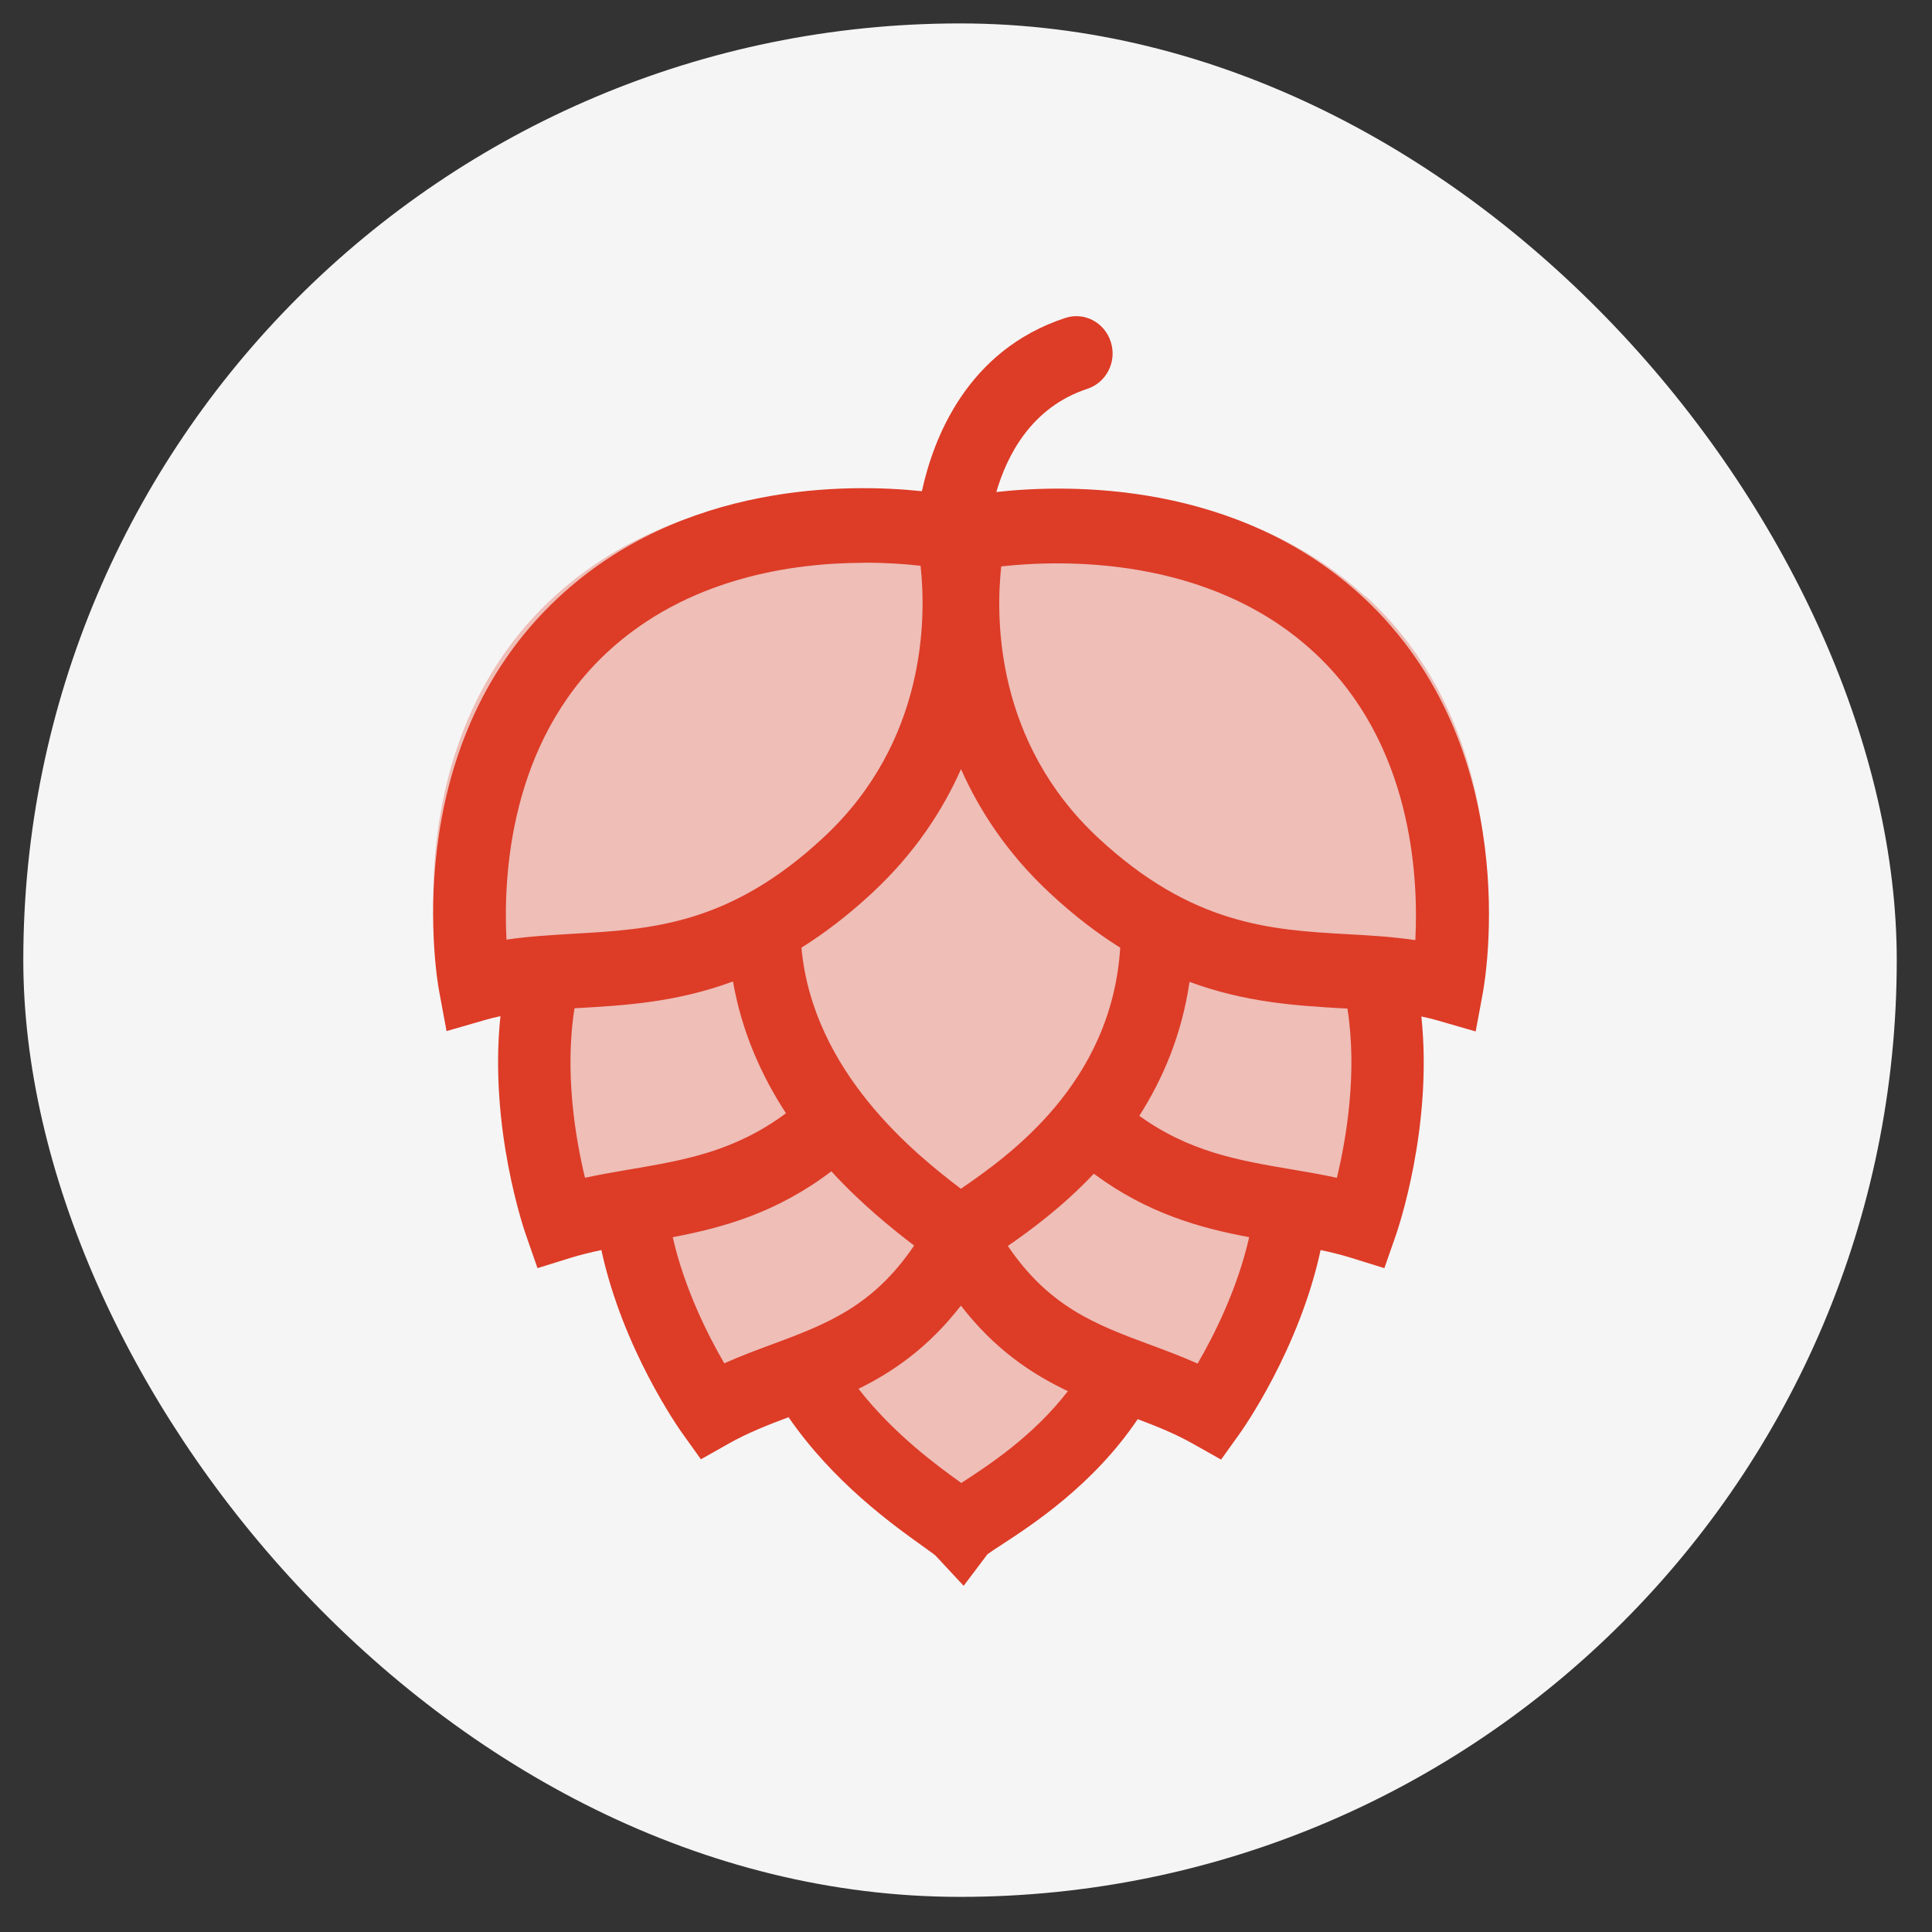
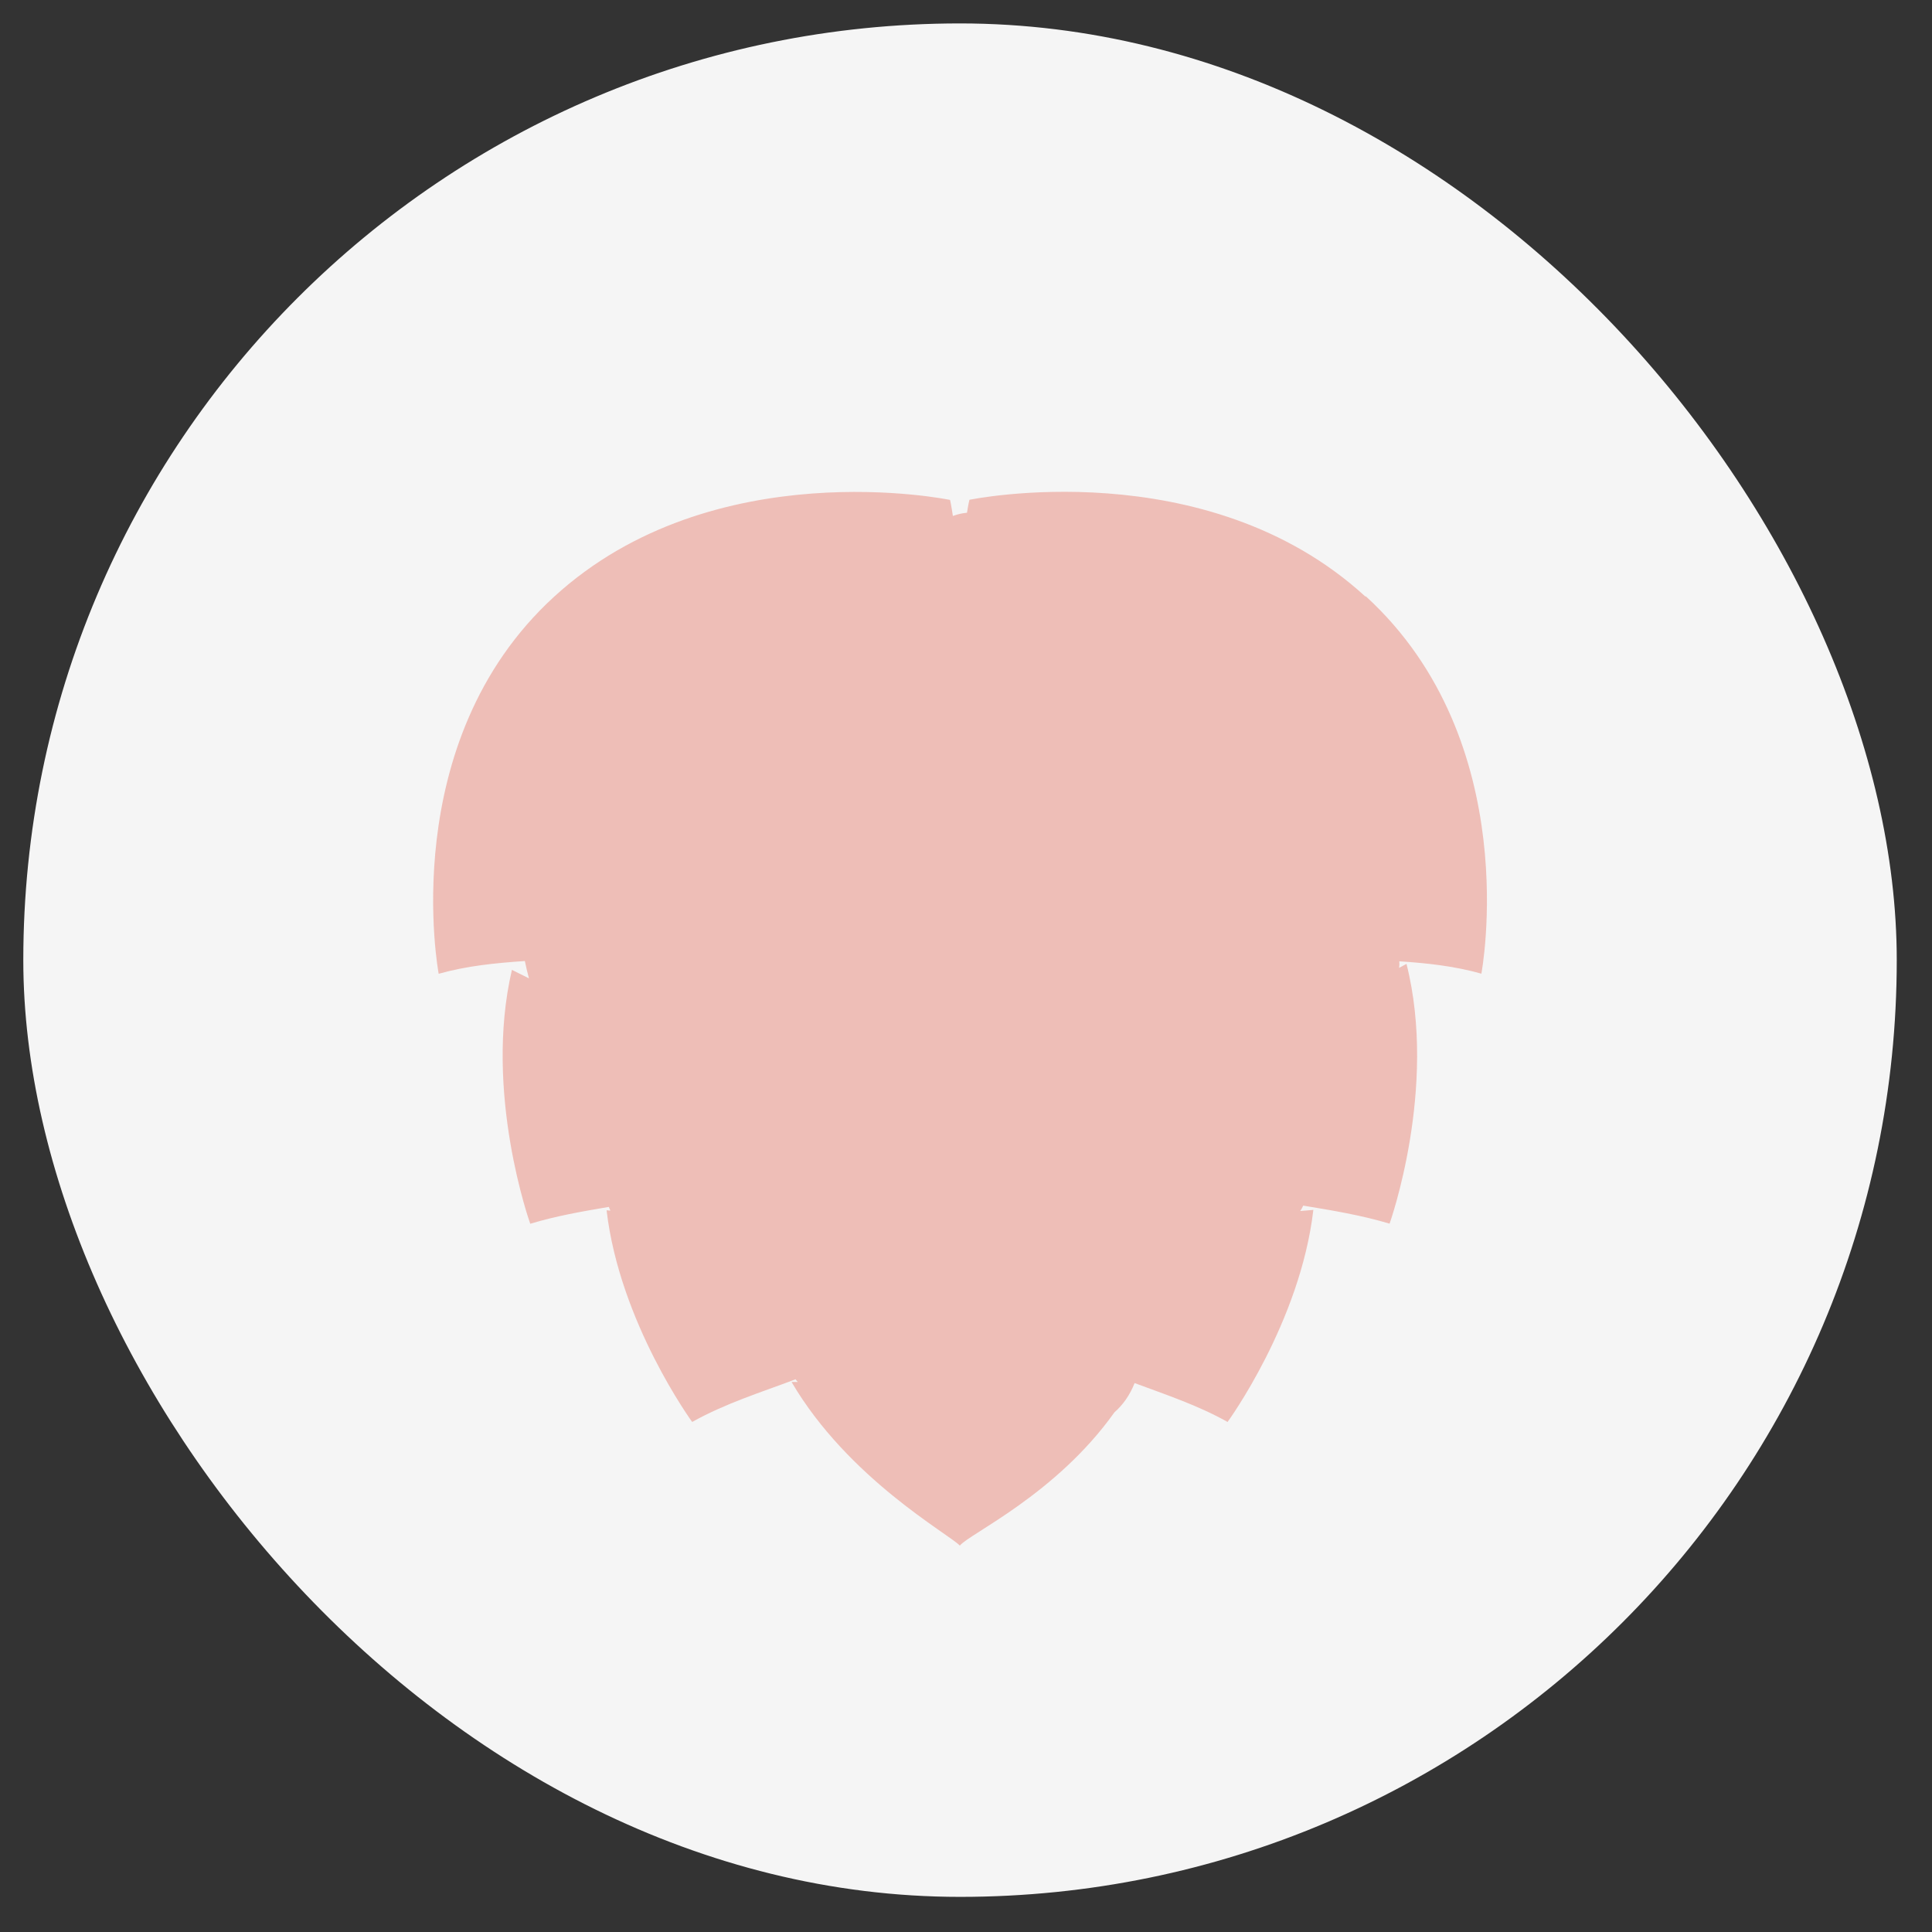
<svg xmlns="http://www.w3.org/2000/svg" width="33" height="33" viewBox="0 0 33 33" fill="none">
  <rect x="0" y="0" width="33" height="33" fill="#333333" stroke="none" />
  <rect x="0.398" y="0.4" width="32" height="32" rx="16" fill="#F5F5F5" />
  <path opacity="0.3" d="M23.32 10.188C20.597 7.696 16.558 8.537 16.558 8.537C16.558 8.537 16.539 8.615 16.517 8.758C16.436 8.765 16.354 8.784 16.276 8.813C16.25 8.639 16.228 8.539 16.228 8.539C16.228 8.539 12.19 7.698 9.466 10.191C6.743 12.681 7.493 16.633 7.493 16.633C7.972 16.498 8.462 16.449 8.965 16.415C8.985 16.515 9.009 16.614 9.035 16.711L8.744 16.566C8.254 18.663 9.057 20.903 9.057 20.903C9.495 20.77 9.944 20.692 10.399 20.615C10.409 20.637 10.416 20.659 10.426 20.678L10.361 20.673C10.585 22.593 11.823 24.288 11.823 24.288C12.397 23.968 12.994 23.784 13.59 23.559C13.599 23.576 13.614 23.588 13.626 23.605H13.52C14.488 25.256 16.202 26.199 16.395 26.4C16.546 26.204 18.036 25.53 19.036 24.123C19.183 23.995 19.301 23.825 19.38 23.624C19.915 23.823 20.453 24 20.968 24.288C20.968 24.288 22.209 22.589 22.433 20.666L22.209 20.685C22.229 20.656 22.245 20.625 22.26 20.593C22.759 20.675 23.25 20.756 23.735 20.901C23.735 20.901 24.561 18.59 24.024 16.464L23.898 16.532C23.898 16.512 23.903 16.495 23.903 16.476C23.903 16.456 23.901 16.439 23.901 16.42C24.381 16.451 24.846 16.502 25.303 16.631C25.303 16.631 26.055 12.679 23.33 10.186L23.32 10.188Z" fill="#DD3C27" />
-   <path fill-rule="evenodd" clip-rule="evenodd" d="M15.747 8.39C15.941 7.493 16.514 5.983 18.196 5.431C18.522 5.323 18.869 5.508 18.974 5.842C19.08 6.177 18.9 6.532 18.574 6.641C17.613 6.956 17.198 7.786 17.018 8.404C18.24 8.268 21.14 8.203 23.298 10.215C26.054 12.787 25.367 16.736 25.332 16.935L25.332 16.938L25.206 17.616H25.199L24.551 17.429C24.462 17.403 24.37 17.381 24.278 17.362C24.478 19.256 23.872 21.012 23.843 21.097L23.646 21.661L23.087 21.487C22.914 21.433 22.737 21.39 22.557 21.352C22.191 23.051 21.223 24.42 21.177 24.484L20.857 24.931L20.38 24.662C20.079 24.492 19.765 24.365 19.433 24.24C18.674 25.367 17.627 26.048 17.092 26.396L17.092 26.396L17.088 26.399C17.009 26.45 16.914 26.512 16.867 26.547L16.462 27.084L16.46 27.087L15.976 26.567C15.951 26.546 15.915 26.52 15.869 26.488C15.842 26.468 15.811 26.446 15.778 26.422L15.774 26.419C15.252 26.046 14.237 25.321 13.469 24.207C13.111 24.341 12.771 24.475 12.448 24.657L11.972 24.926L11.651 24.477C11.605 24.413 10.639 23.048 10.272 21.352C10.091 21.39 9.915 21.433 9.743 21.486L9.181 21.661L8.985 21.098C8.955 21.014 8.348 19.254 8.548 17.357C8.458 17.376 8.369 17.398 8.282 17.423L7.634 17.61H7.627L7.501 16.931C7.469 16.763 6.765 12.791 9.535 10.209C11.654 8.231 14.489 8.258 15.747 8.39ZM9.181 21.661L9.18 21.661L9.182 21.666L9.181 21.661ZM11.972 24.926L11.971 24.927H11.973L11.972 24.926ZM20.857 24.931L20.855 24.934L20.857 24.932L20.857 24.931ZM23.646 21.661L23.645 21.664L23.649 21.662L23.646 21.661ZM22.957 17.224L23.015 17.227C23.19 18.338 22.991 19.469 22.835 20.118C22.586 20.064 22.339 20.021 22.096 19.98L22.096 19.98L22.096 19.98L22.054 19.973L22.054 19.973C21.166 19.822 20.322 19.679 19.46 19.059C19.862 18.431 20.186 17.674 20.318 16.771C21.287 17.129 22.171 17.179 22.948 17.224L22.949 17.224L22.957 17.224ZM17.923 15.246C18.337 15.633 18.741 15.941 19.134 16.187C18.988 18.525 17.197 19.764 16.413 20.305C15.635 19.714 13.884 18.315 13.689 16.187C14.085 15.939 14.493 15.629 14.91 15.24C15.621 14.576 16.098 13.851 16.415 13.137C16.732 13.853 17.21 14.58 17.923 15.246ZM12.52 16.764C11.549 17.123 10.664 17.173 9.885 17.218L9.884 17.218L9.876 17.218L9.813 17.222C9.637 18.333 9.835 19.467 9.992 20.117C10.242 20.063 10.489 20.02 10.732 19.979L10.773 19.972L10.78 19.971C11.686 19.816 12.545 19.67 13.425 19.015C13.011 18.381 12.671 17.631 12.52 16.764ZM10.365 11.148C11.735 9.87 13.54 9.613 14.764 9.613V9.611C15.153 9.611 15.486 9.636 15.724 9.664C15.821 10.548 15.828 12.662 14.073 14.298C12.467 15.798 11.117 15.874 9.81 15.948L9.809 15.948L9.728 15.953C9.373 15.975 9.012 15.996 8.651 16.05C8.594 14.954 8.709 12.694 10.365 11.148ZM19.642 22.968C18.729 22.629 17.925 22.33 17.215 21.282C17.588 21.023 18.142 20.621 18.683 20.048C19.605 20.731 20.506 20.976 21.337 21.132C21.136 22.022 20.73 22.82 20.456 23.291C20.182 23.169 19.91 23.067 19.642 22.968ZM11.491 21.132C12.339 20.971 13.259 20.721 14.2 20.007C14.72 20.574 15.248 20.995 15.614 21.275C14.904 22.325 14.1 22.623 13.187 22.963L13.186 22.963C12.918 23.062 12.646 23.164 12.371 23.286C12.098 22.816 11.692 22.019 11.491 21.132ZM16.413 22.301C15.859 23.015 15.259 23.429 14.664 23.722C15.257 24.483 15.991 25.024 16.419 25.33C16.422 25.33 16.424 25.328 16.426 25.326L16.429 25.324C16.879 25.032 17.644 24.535 18.24 23.762C17.62 23.467 16.99 23.048 16.413 22.301ZM17.102 9.673C17.005 10.556 16.998 12.668 18.753 14.307C20.36 15.804 21.71 15.883 23.017 15.957C23.397 15.977 23.786 16.001 24.175 16.058C24.232 14.962 24.117 12.7 22.461 11.157C20.654 9.472 18.094 9.564 17.102 9.675V9.673Z" fill="#DD3C27" />
</svg>